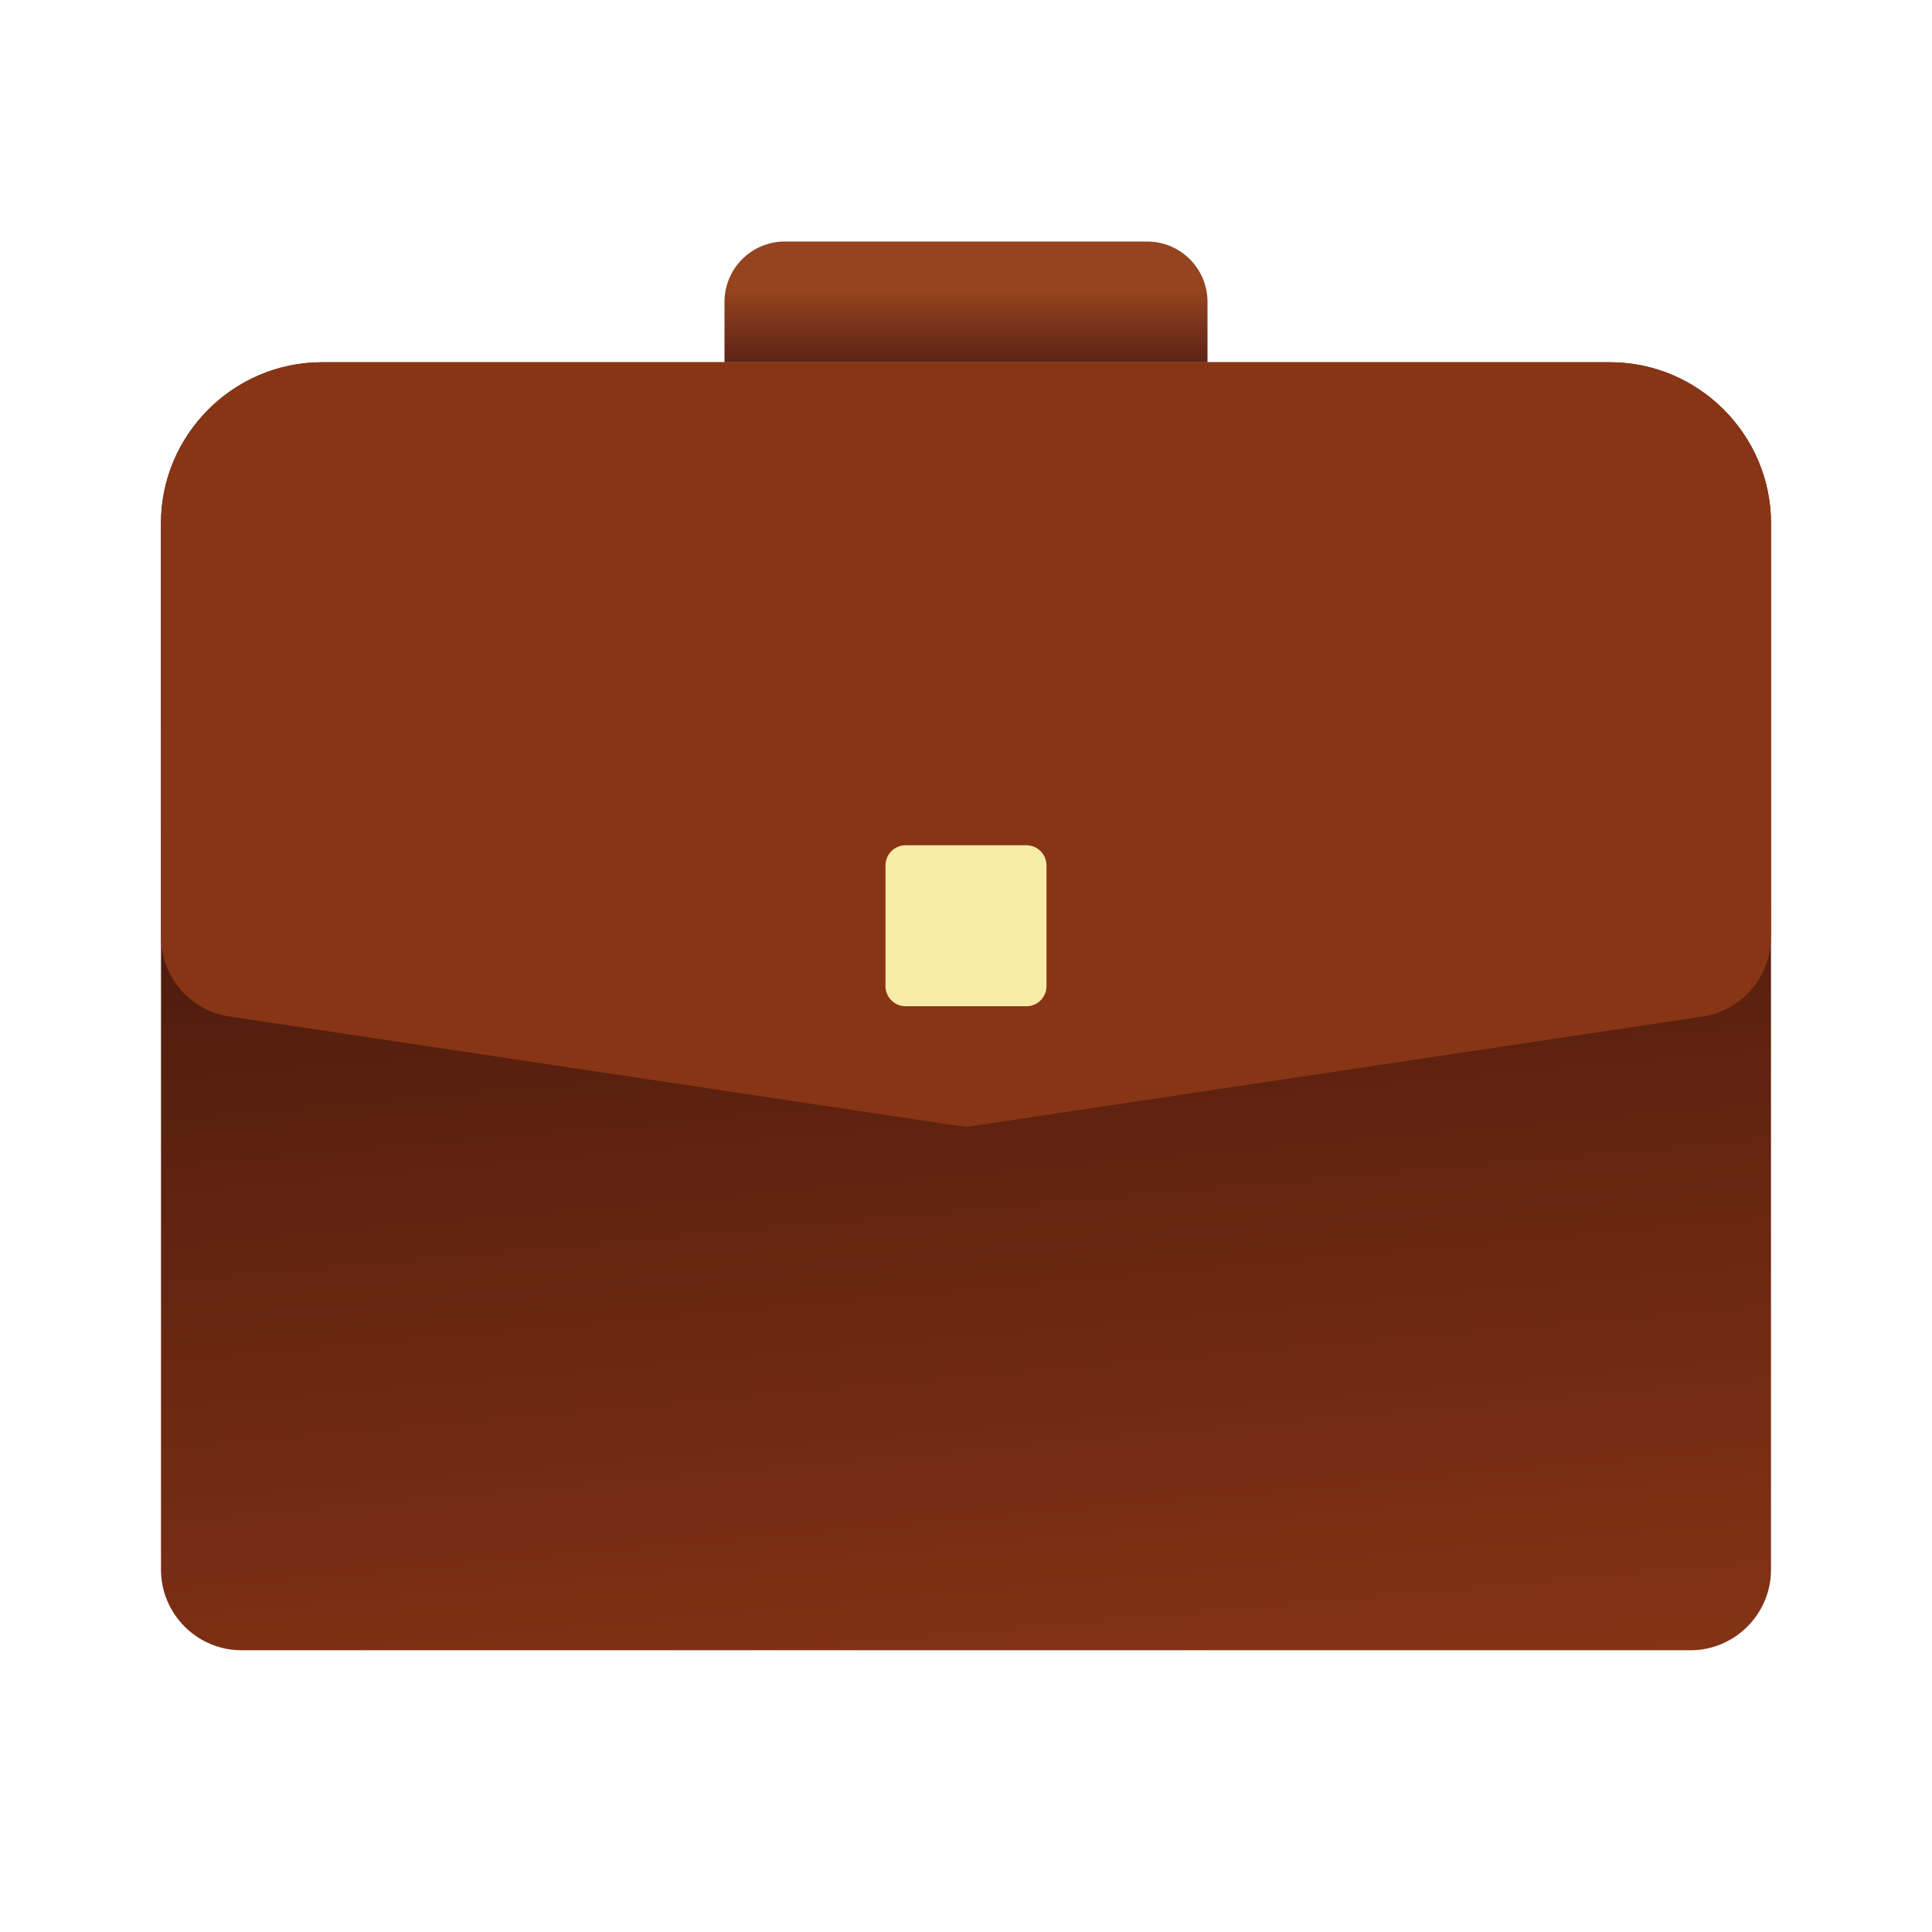
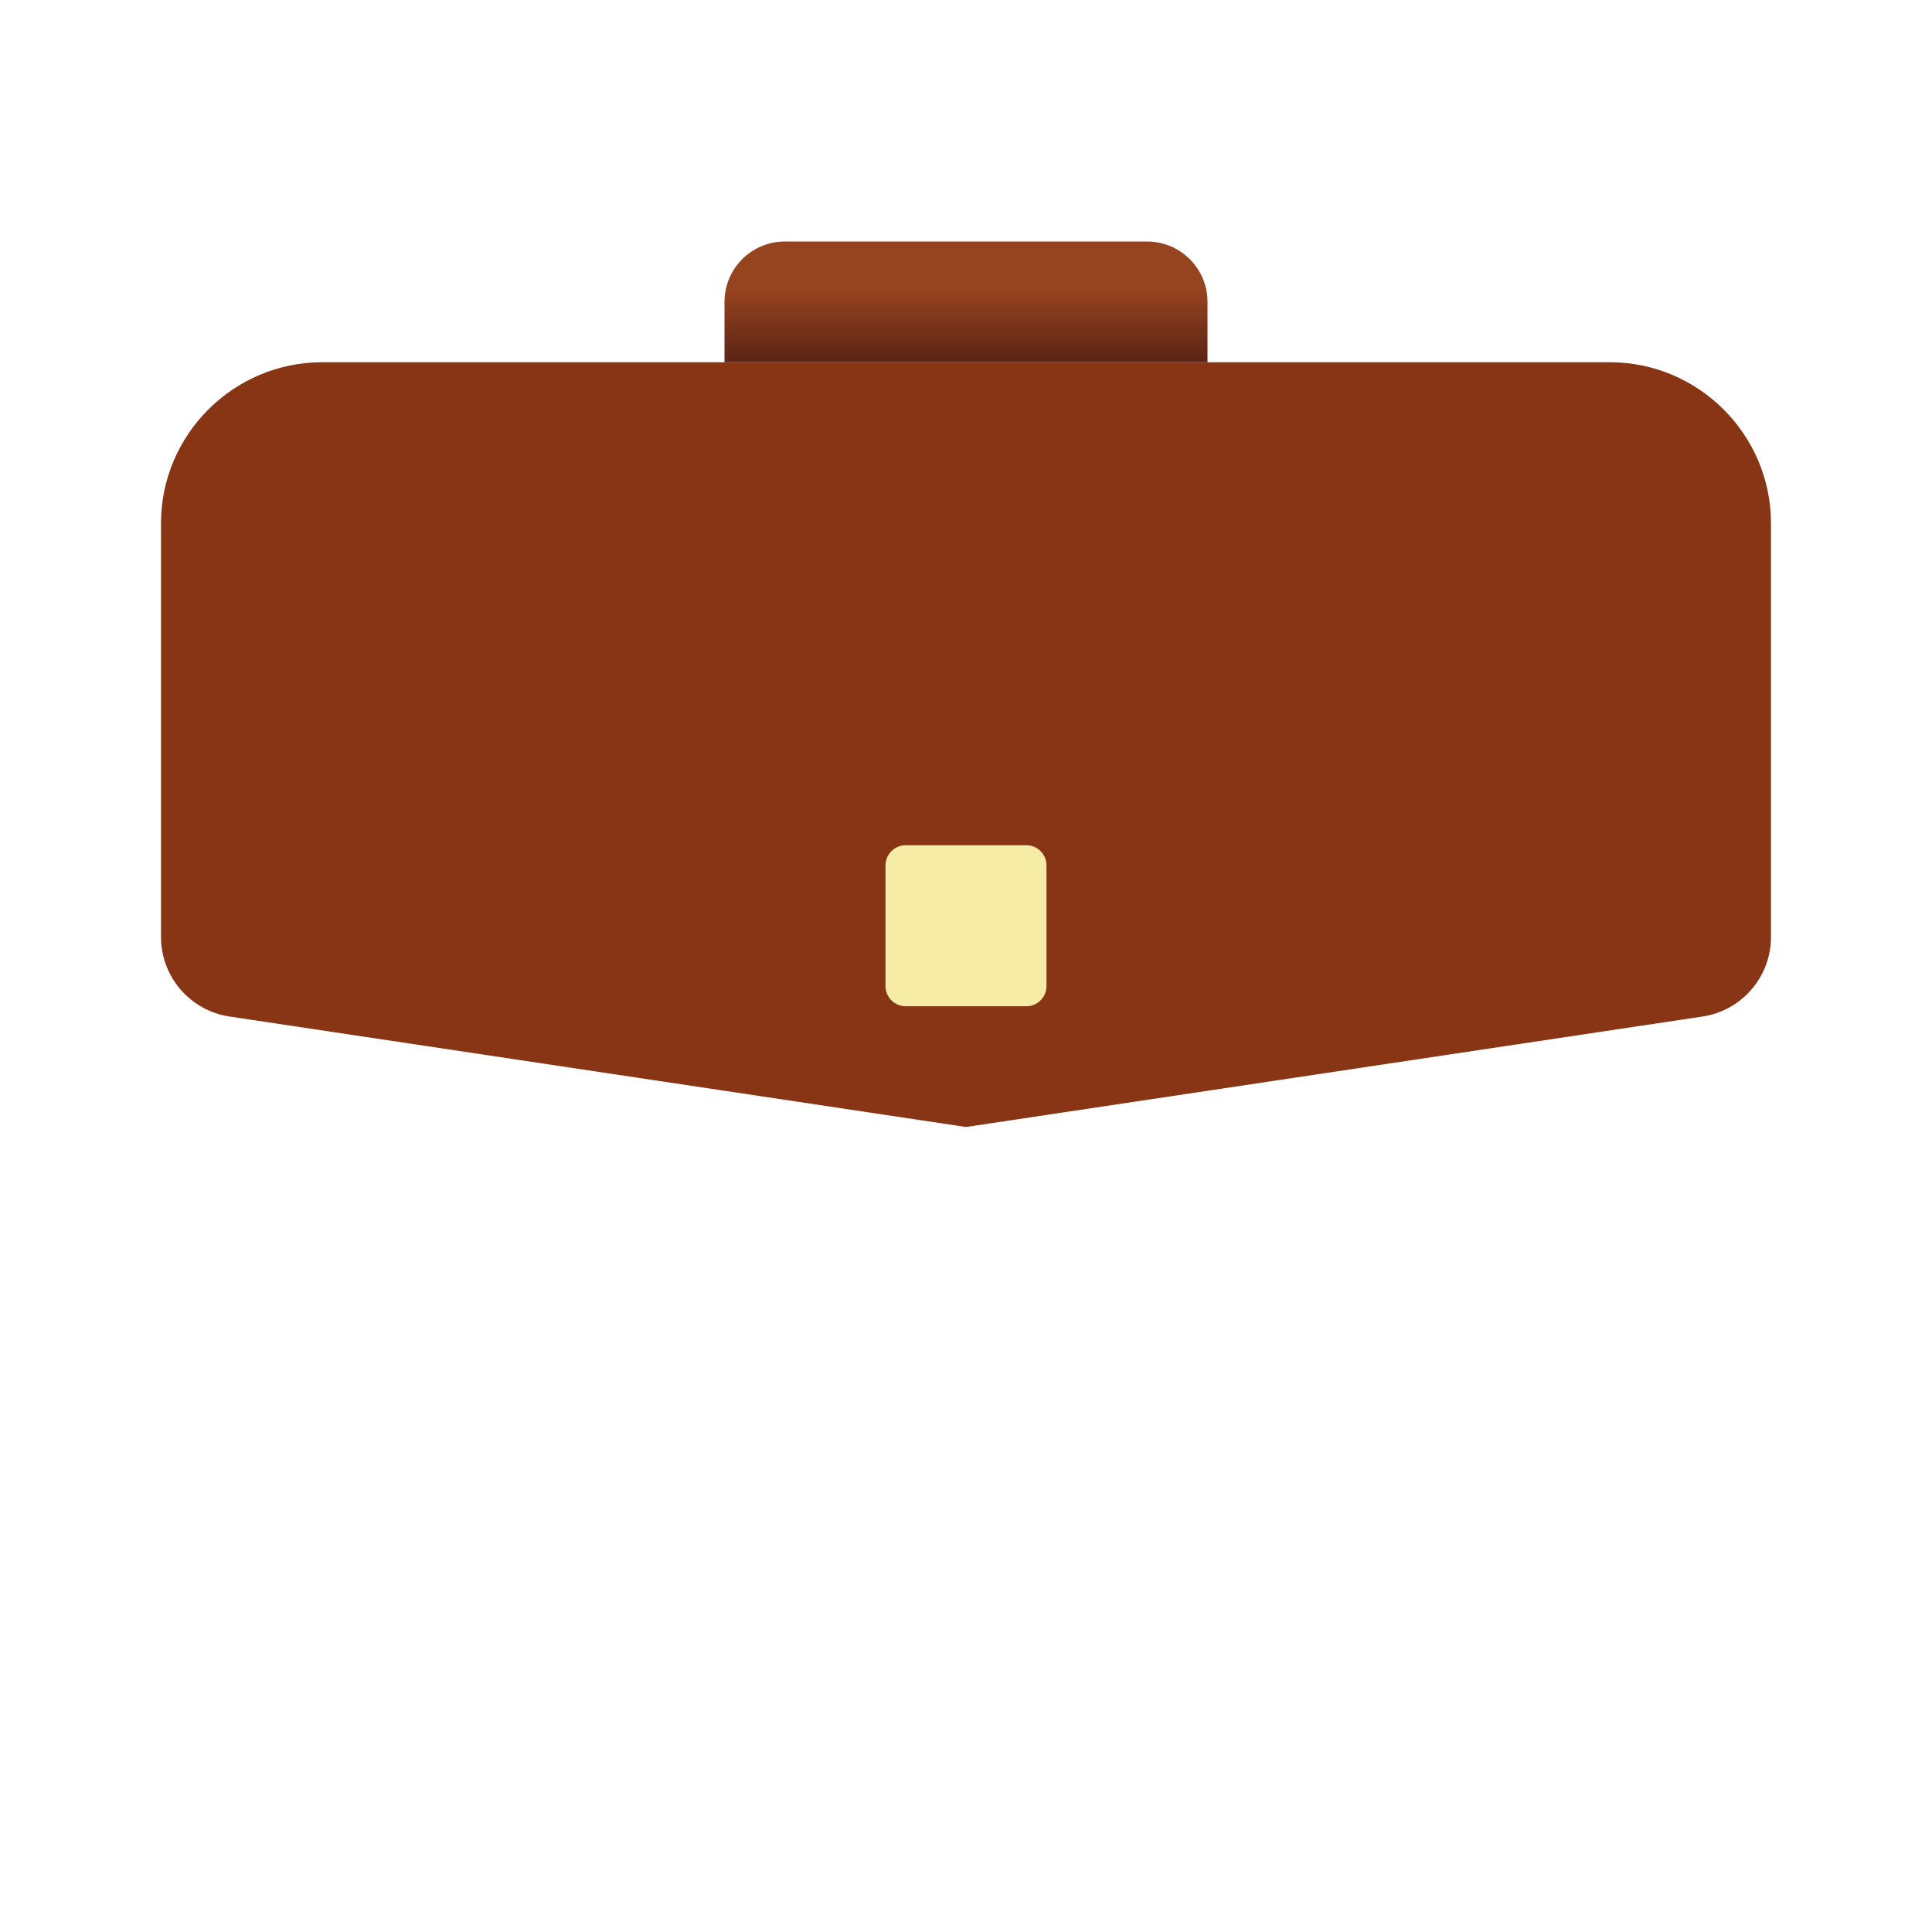
<svg xmlns="http://www.w3.org/2000/svg" width="100" height="100" viewBox="0 0 100 100" fill="none">
  <path d="M59.375 12.5H40.625C38.9 12.5 37.5 13.9 37.5 15.625V18.75H62.5V15.625C62.5 13.9 61.1 12.5 59.375 12.5Z" fill="url(#paint0_linear_685_237)" />
-   <path d="M87.5 85.417H12.5C10.208 85.417 8.333 83.542 8.333 81.25V27.083C8.333 22.5 12.083 18.75 16.666 18.75H83.333C87.916 18.75 91.666 22.5 91.666 27.083V81.25C91.666 83.542 89.791 85.417 87.5 85.417Z" fill="url(#paint1_linear_685_237)" />
  <path d="M88.118 52.615L50 58.333L11.881 52.615C9.841 52.31 8.333 50.558 8.333 48.496V27.083C8.333 22.5 12.083 18.75 16.666 18.75H83.333C87.916 18.75 91.666 22.5 91.666 27.083V48.496C91.666 50.558 90.158 52.31 88.118 52.615Z" fill="url(#paint2_linear_685_237)" />
  <path d="M53.125 43.75H46.875C46.3 43.75 45.833 44.217 45.833 44.792V51.042C45.833 51.617 46.3 52.083 46.875 52.083H53.125C53.7 52.083 54.166 51.617 54.166 51.042V44.792C54.166 44.217 53.7 43.75 53.125 43.75Z" fill="#F6ECA5" />
  <defs>
    <linearGradient id="paint0_linear_685_237" x1="50" y1="18.706" x2="50" y2="13.142" gradientUnits="userSpaceOnUse">
      <stop stop-color="#5C2415" />
      <stop offset="0.659" stop-color="#96431F" />
    </linearGradient>
    <linearGradient id="paint1_linear_685_237" x1="50" y1="32.5" x2="55.5" y2="94" gradientUnits="userSpaceOnUse">
      <stop stop-color="#40150B" />
      <stop offset="0.944" stop-color="#873415" />
    </linearGradient>
    <linearGradient id="paint2_linear_685_237" x1="50" y1="18.808" x2="50" y2="56.098" gradientUnits="userSpaceOnUse">
      <stop stop-color="#883515" />
      <stop offset="1" stop-color="#883515" />
    </linearGradient>
  </defs>
</svg>